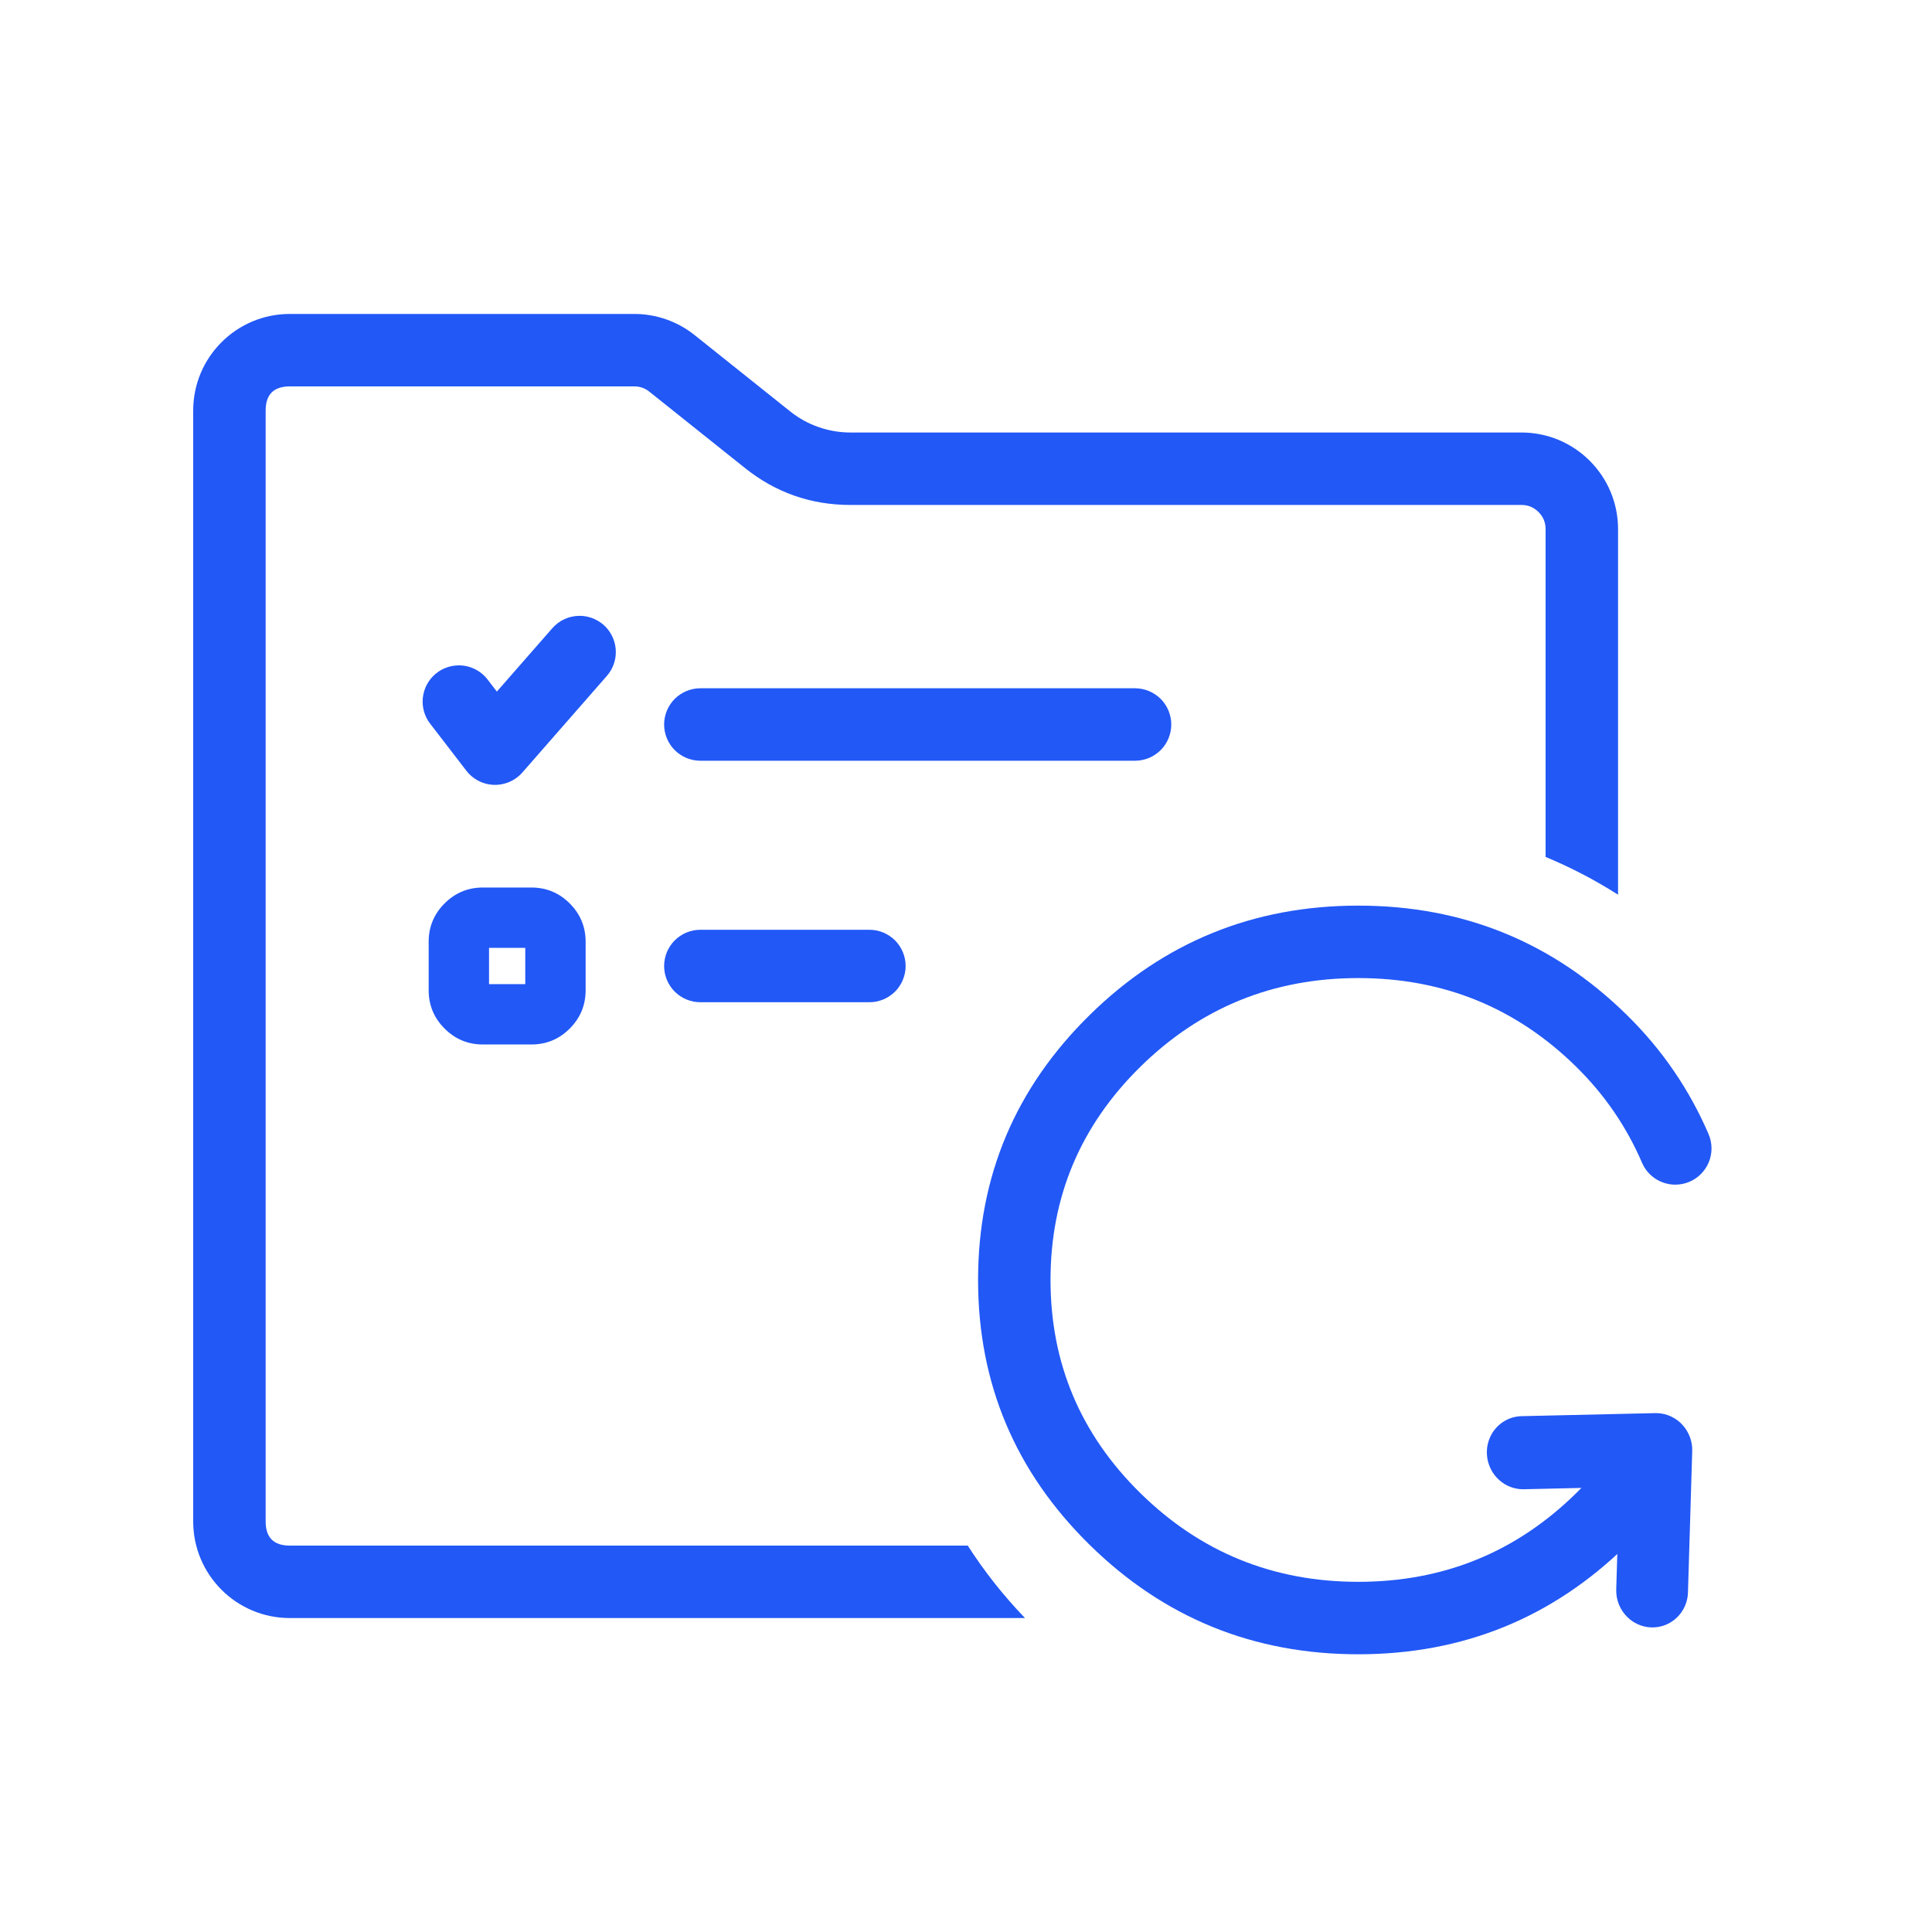
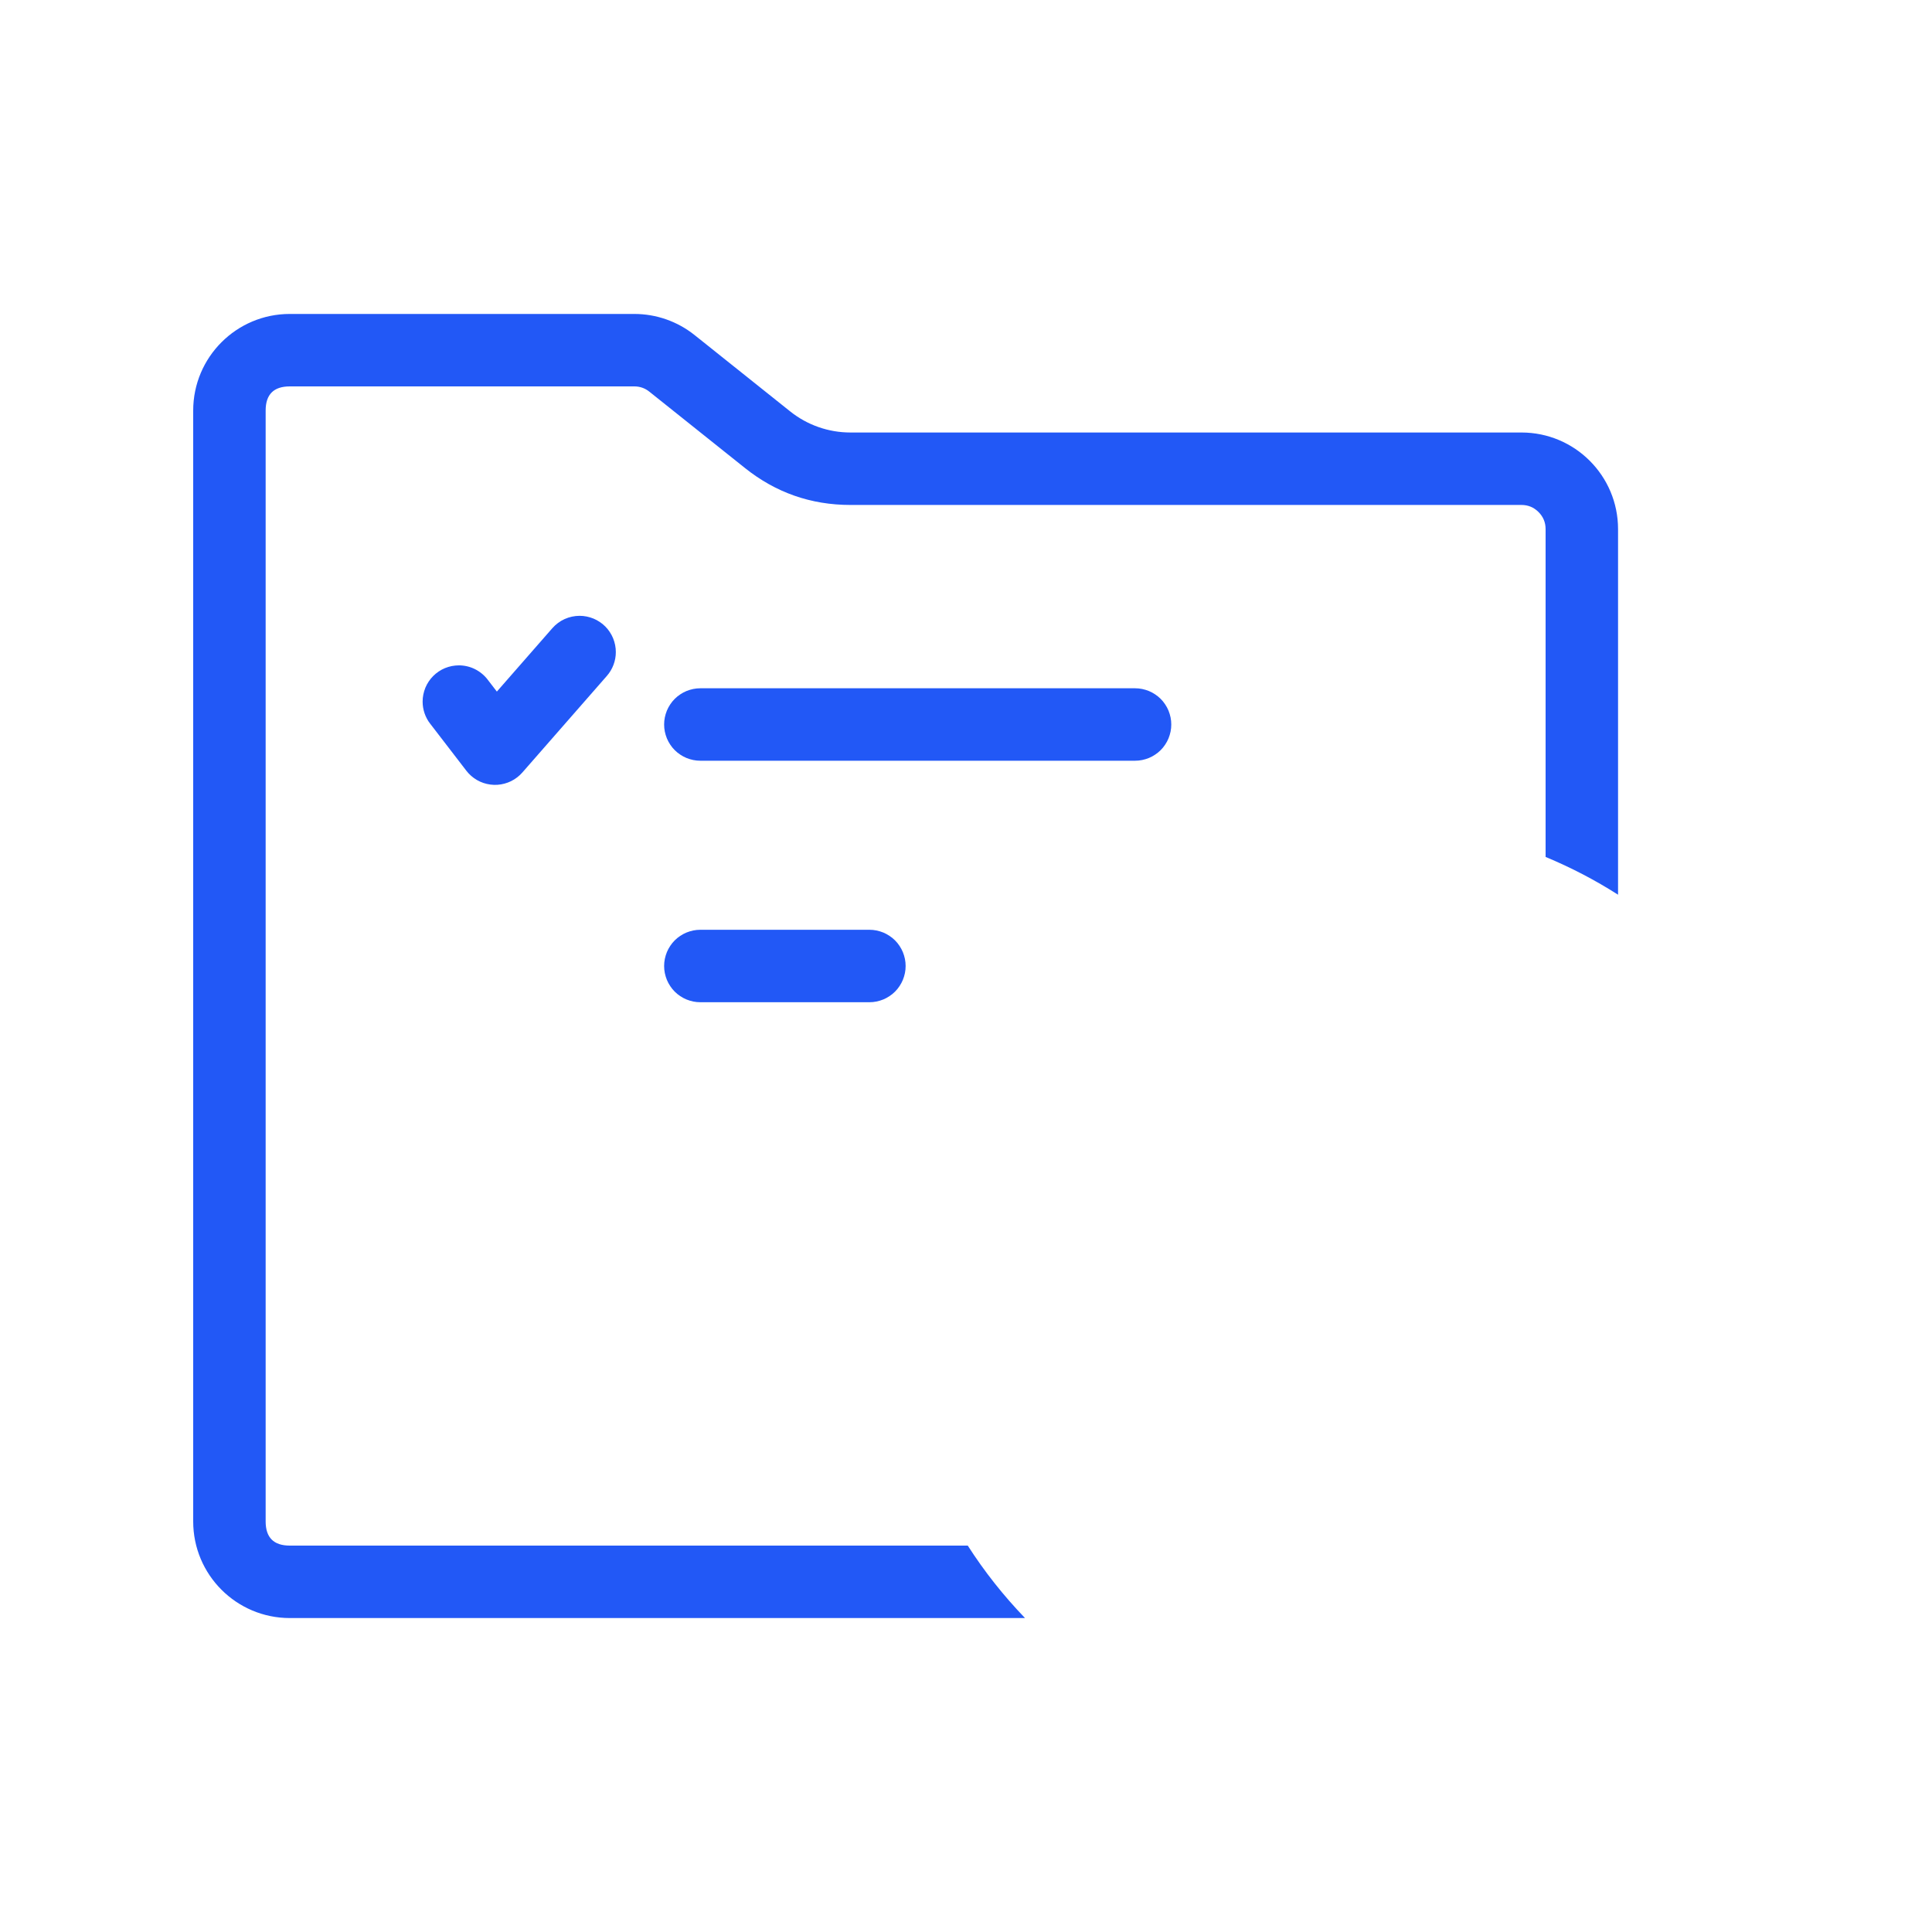
<svg xmlns="http://www.w3.org/2000/svg" fill="none" version="1.1" width="80" height="80" viewBox="0 0 80 80">
  <g>
    <g />
    <g>
      <g>
        <g>
          <path d="M8,63L8,17C8,14.791,9.791,13,12,13L26.265,13C27.173,13,28.053,13.308,28.762,13.875L32.718,17.034C33.426,17.601,34.307,17.909,35.214,17.909L63,17.909C65.209,17.909,67,19.7,67,21.909L67,37.048Q65.581,36.142,64,35.484L64,21.909Q64,21.495,63.707,21.202Q63.414,20.909,63,20.909L35.214,20.909Q32.761,20.909,30.845,19.378L26.889,16.219Q26.616,16,26.265,16L12,16Q11,16,11,17L11,63Q11,64,12,64L40.073,64Q41.1,65.604,42.444,67L12,67C9.791,67,8,65.209,8,63Z" fill-rule="evenodd" fill="#2258F6" fill-opacity="1" />
        </g>
        <g transform="matrix(-1,0,0,-1,142,134)">
          <g transform="matrix(-0.86,-0.509,0.491,-0.871,106.628,182.302)">
-             <path d="M83.598,82.162L83.599,82.162Q83.647,82.252,83.706,82.335Q83.765,82.417,83.835,82.491Q83.905,82.565,83.984,82.629Q84.064,82.692,84.151,82.745Q84.238,82.797,84.331,82.837Q84.425,82.877,84.523,82.904Q84.621,82.932,84.721,82.945Q84.822,82.959,84.924,82.959Q84.998,82.959,85.071,82.952Q85.144,82.945,85.216,82.93Q85.289,82.916,85.359,82.895Q85.43,82.873,85.498,82.845Q85.566,82.817,85.631,82.782Q85.696,82.747,85.757,82.706Q85.818,82.665,85.875,82.619Q85.932,82.572,85.984,82.52Q86.037,82.468,86.083,82.411Q86.13,82.354,86.171,82.292Q86.212,82.231,86.247,82.166Q86.281,82.101,86.31,82.033Q86.338,81.965,86.359,81.895Q86.381,81.824,86.395,81.752Q86.409,81.679,86.417,81.606Q86.424,81.533,86.424,81.459Q86.424,81.086,86.249,80.756L83.528,75.631Q83.459,75.501,83.366,75.386Q83.272,75.272,83.158,75.178Q83.044,75.084,82.914,75.014Q82.784,74.944,82.643,74.901Q82.502,74.857,82.355,74.842Q82.208,74.828,82.061,74.842Q81.914,74.856,81.772,74.898Q81.631,74.941,81.5,75.01Q81.458,75.032,81.418,75.057L76.655,77.985L76.655,77.985Q76.491,78.086,76.358,78.224Q76.225,78.363,76.131,78.531Q76.037,78.699,75.989,78.885Q75.94,79.071,75.94,79.263Q75.94,79.337,75.947,79.41Q75.955,79.483,75.969,79.556Q75.983,79.628,76.005,79.698Q76.026,79.769,76.054,79.837Q76.083,79.905,76.117,79.97Q76.152,80.035,76.193,80.096Q76.234,80.158,76.281,80.215Q76.327,80.272,76.38,80.324Q76.432,80.376,76.489,80.422Q76.546,80.469,76.607,80.51Q76.668,80.551,76.733,80.586Q76.798,80.621,76.866,80.649Q76.934,80.677,77.005,80.698Q77.075,80.72,77.148,80.734Q77.22,80.749,77.293,80.756Q77.367,80.763,77.44,80.763Q77.648,80.763,77.848,80.706Q78.049,80.65,78.226,80.541L81.628,78.449L83.598,82.162Z" fill-rule="evenodd" fill="#2258F6" fill-opacity="1" />
-           </g>
+             </g>
          <g transform="matrix(-1,0,0,-1,200.001,190)">
-             <path d="M127.293,117.677L127.293,117.677Q127.422,117.49,127.489,117.272Q127.557,117.055,127.557,116.828Q127.557,116.754,127.549,116.68Q127.542,116.607,127.528,116.535Q127.513,116.463,127.492,116.392Q127.471,116.322,127.442,116.254Q127.414,116.185,127.379,116.12Q127.345,116.055,127.304,115.994Q127.263,115.933,127.216,115.876Q127.169,115.819,127.117,115.767Q127.065,115.715,127.008,115.668Q126.951,115.621,126.89,115.58Q126.829,115.539,126.764,115.505Q126.699,115.47,126.631,115.442Q126.563,115.413,126.492,115.392Q126.422,115.371,126.349,115.356Q126.277,115.342,126.204,115.335Q126.13,115.328,126.057,115.328Q125.874,115.328,125.697,115.371Q125.52,115.415,125.358,115.5Q125.197,115.585,125.06,115.706Q124.924,115.827,124.82,115.978L124.82,115.978L124.82,115.979Q124.134,116.977,123.266,117.83Q119.531,121.5,114.245,121.5Q108.959,121.5,105.224,117.83Q101.501,114.17,101.501,109Q101.501,103.83,105.224,100.17Q108.959,96.5,114.245,96.5Q119.531,96.5,123.266,100.17Q125.027,101.901,125.991,104.141Q125.992,104.144,125.993,104.146Q126.037,104.247,126.094,104.34Q126.151,104.433,126.221,104.517Q126.292,104.601,126.373,104.674Q126.455,104.746,126.546,104.807Q126.638,104.867,126.737,104.913Q126.836,104.959,126.941,104.991Q127.045,105.022,127.154,105.038Q127.262,105.054,127.371,105.054Q127.445,105.054,127.518,105.046Q127.592,105.039,127.664,105.025Q127.736,105.011,127.807,104.989Q127.877,104.968,127.945,104.94Q128.013,104.911,128.078,104.877Q128.143,104.842,128.205,104.801Q128.266,104.76,128.323,104.713Q128.38,104.667,128.432,104.614Q128.484,104.562,128.531,104.505Q128.578,104.448,128.618,104.387Q128.659,104.326,128.694,104.261Q128.729,104.196,128.757,104.128Q128.785,104.06,128.807,103.989Q128.828,103.919,128.842,103.846Q128.857,103.774,128.864,103.701Q128.871,103.627,128.871,103.554Q128.871,103.245,128.749,102.961L128.749,102.961Q128.749,102.959,128.748,102.958Q127.55,100.175,125.369,98.031Q120.759,93.5,114.245,93.5Q107.731,93.5,103.121,98.031Q98.501,102.572,98.501,109Q98.501,115.428,103.121,119.969Q107.731,124.5,114.245,124.5Q120.759,124.5,125.369,119.969Q126.443,118.914,127.292,117.678L127.293,117.677Z" fill-rule="evenodd" fill="#2258F6" fill-opacity="1" />
-           </g>
+             </g>
        </g>
        <g>
          <path d="M29,28.5L47,28.5Q47.074,28.5,47.147,28.507Q47.22,28.514,47.293,28.529Q47.365,28.543,47.435,28.565Q47.506,28.586,47.574,28.614Q47.642,28.642,47.707,28.677Q47.772,28.712,47.833,28.753Q47.895,28.794,47.952,28.84Q48.009,28.887,48.061,28.939Q48.113,28.991,48.16,29.048Q48.206,29.105,48.247,29.167Q48.288,29.228,48.323,29.293Q48.358,29.358,48.386,29.426Q48.414,29.494,48.435,29.565Q48.457,29.635,48.471,29.707Q48.486,29.78,48.493,29.853Q48.5,29.926,48.5,30Q48.5,30.074,48.493,30.147Q48.486,30.22,48.471,30.293Q48.457,30.365,48.435,30.435Q48.414,30.506,48.386,30.574Q48.358,30.642,48.323,30.707Q48.288,30.772,48.247,30.833Q48.206,30.895,48.16,30.952Q48.113,31.009,48.061,31.061Q48.009,31.113,47.952,31.16Q47.895,31.206,47.833,31.247Q47.772,31.288,47.707,31.323Q47.642,31.358,47.574,31.386Q47.506,31.414,47.435,31.435Q47.365,31.457,47.293,31.471Q47.22,31.486,47.147,31.493Q47.074,31.5,47,31.5L29,31.5Q28.926,31.5,28.853,31.493Q28.78,31.486,28.707,31.471Q28.635,31.457,28.565,31.435Q28.494,31.414,28.426,31.386Q28.358,31.358,28.293,31.323Q28.228,31.288,28.167,31.247Q28.105,31.206,28.048,31.16Q27.991,31.113,27.939,31.061Q27.887,31.009,27.84,30.952Q27.794,30.895,27.753,30.833Q27.712,30.772,27.677,30.707Q27.642,30.642,27.614,30.574Q27.586,30.506,27.565,30.435Q27.543,30.365,27.529,30.293Q27.514,30.22,27.507,30.147Q27.5,30.074,27.5,30Q27.5,29.926,27.507,29.853Q27.514,29.78,27.529,29.707Q27.543,29.635,27.565,29.565Q27.586,29.494,27.614,29.426Q27.642,29.358,27.677,29.293Q27.712,29.228,27.753,29.167Q27.794,29.105,27.84,29.048Q27.887,28.991,27.939,28.939Q27.991,28.887,28.048,28.84Q28.105,28.794,28.167,28.753Q28.228,28.712,28.293,28.677Q28.358,28.642,28.426,28.614Q28.494,28.586,28.565,28.565Q28.635,28.543,28.707,28.529Q28.78,28.514,28.853,28.507Q28.926,28.5,29,28.5Z" fill-rule="evenodd" fill="#2258F6" fill-opacity="1" />
        </g>
        <g>
          <path d="M29,38.5L36,38.5Q36.074,38.5,36.147,38.507Q36.22,38.514,36.293,38.529Q36.365,38.543,36.435,38.565Q36.506,38.586,36.574,38.614Q36.642,38.642,36.707,38.677Q36.772,38.712,36.833,38.753Q36.895,38.794,36.952,38.84Q37.009,38.887,37.061,38.939Q37.113,38.991,37.16,39.048Q37.206,39.105,37.247,39.167Q37.288,39.228,37.323,39.293Q37.358,39.358,37.386,39.426Q37.414,39.494,37.435,39.565Q37.457,39.635,37.471,39.707Q37.486,39.78,37.493,39.853Q37.5,39.926,37.5,40Q37.5,40.074,37.493,40.147Q37.486,40.22,37.471,40.293Q37.457,40.365,37.435,40.435Q37.414,40.506,37.386,40.574Q37.358,40.642,37.323,40.707Q37.288,40.772,37.247,40.833Q37.206,40.895,37.16,40.952Q37.113,41.009,37.061,41.061Q37.009,41.113,36.952,41.16Q36.895,41.206,36.833,41.247Q36.772,41.288,36.707,41.323Q36.642,41.358,36.574,41.386Q36.506,41.414,36.435,41.435Q36.365,41.457,36.293,41.471Q36.22,41.486,36.147,41.493Q36.074,41.5,36,41.5L29,41.5Q28.926,41.5,28.853,41.493Q28.78,41.486,28.707,41.471Q28.635,41.457,28.565,41.435Q28.494,41.414,28.426,41.386Q28.358,41.358,28.293,41.323Q28.228,41.288,28.167,41.247Q28.105,41.206,28.048,41.16Q27.991,41.113,27.939,41.061Q27.887,41.009,27.84,40.952Q27.794,40.895,27.753,40.833Q27.712,40.772,27.677,40.707Q27.642,40.642,27.614,40.574Q27.586,40.506,27.565,40.435Q27.543,40.365,27.529,40.293Q27.514,40.22,27.507,40.147Q27.5,40.074,27.5,40Q27.5,39.926,27.507,39.853Q27.514,39.78,27.529,39.707Q27.543,39.635,27.565,39.565Q27.586,39.494,27.614,39.426Q27.642,39.358,27.677,39.293Q27.712,39.228,27.753,39.167Q27.794,39.105,27.84,39.048Q27.887,38.991,27.939,38.939Q27.991,38.887,28.048,38.84Q28.105,38.794,28.167,38.753Q28.228,38.712,28.293,38.677Q28.358,38.642,28.426,38.614Q28.494,38.586,28.565,38.565Q28.635,38.543,28.707,38.529Q28.78,38.514,28.853,38.507Q28.926,38.5,29,38.5Z" fill-rule="evenodd" fill="#2258F6" fill-opacity="1" />
        </g>
        <g>
          <path d="M25.129,27.988Q25.308,27.783,25.404,27.528Q25.5,27.273,25.5,27Q25.5,26.926,25.493,26.853Q25.486,26.78,25.471,26.707Q25.457,26.635,25.435,26.565Q25.414,26.494,25.386,26.426Q25.358,26.358,25.323,26.293Q25.288,26.228,25.247,26.167Q25.206,26.105,25.16,26.048Q25.113,25.991,25.061,25.939Q25.009,25.887,24.952,25.84Q24.895,25.794,24.833,25.753Q24.772,25.712,24.707,25.677Q24.642,25.642,24.574,25.614Q24.506,25.586,24.435,25.565Q24.365,25.543,24.293,25.529Q24.22,25.514,24.147,25.507Q24.074,25.5,24,25.5Q23.84,25.5,23.683,25.534Q23.526,25.568,23.38,25.634Q23.234,25.7,23.105,25.796Q22.977,25.892,22.871,26.012L22.871,26.012L20.574,28.637L20.189,28.137L20.189,28.136Q20.084,28,19.95,27.891Q19.817,27.782,19.662,27.705Q19.508,27.629,19.34,27.59Q19.172,27.551,19,27.551Q18.926,27.551,18.853,27.559Q18.78,27.566,18.707,27.58Q18.635,27.594,18.565,27.616Q18.494,27.637,18.426,27.665Q18.358,27.694,18.293,27.728Q18.228,27.763,18.167,27.804Q18.105,27.845,18.048,27.892Q17.991,27.939,17.939,27.991Q17.887,28.043,17.84,28.1Q17.794,28.157,17.753,28.218Q17.712,28.279,17.677,28.344Q17.642,28.409,17.614,28.477Q17.586,28.545,17.565,28.616Q17.543,28.686,17.529,28.759Q17.514,28.831,17.507,28.904Q17.5,28.978,17.5,29.051Q17.5,29.3,17.58,29.535Q17.66,29.77,17.811,29.966L17.812,29.966L19.311,31.915Q19.401,32.032,19.512,32.129Q19.623,32.226,19.751,32.3Q19.879,32.374,20.019,32.421Q20.159,32.468,20.306,32.487Q20.452,32.507,20.6,32.497Q20.747,32.487,20.89,32.448Q21.033,32.41,21.165,32.345Q21.297,32.279,21.414,32.189Q21.532,32.099,21.629,31.988L25.129,27.988L25.129,27.988Z" fill-rule="evenodd" fill="#2258F6" fill-opacity="1" />
        </g>
        <g>
-           <path d="M17.75,41L17.75,39Q17.75,38.068,18.409,37.409Q19.068,36.75,20,36.75L22,36.75Q22.932,36.75,23.591,37.409Q24.25,38.068,24.25,39L24.25,41Q24.25,41.932,23.591,42.591Q22.932,43.25,22,43.25L20,43.25Q19.068,43.25,18.409,42.591Q17.75,41.932,17.75,41ZM20.25,41Q20.25,40.75,20,40.75L22,40.75Q21.75,40.75,21.75,41L21.75,39Q21.75,39.25,22,39.25L20,39.25Q20.25,39.25,20.25,39L20.25,41Z" fill="#2258F6" fill-opacity="1" />
-         </g>
+           </g>
      </g>
    </g>
  </g>
</svg>